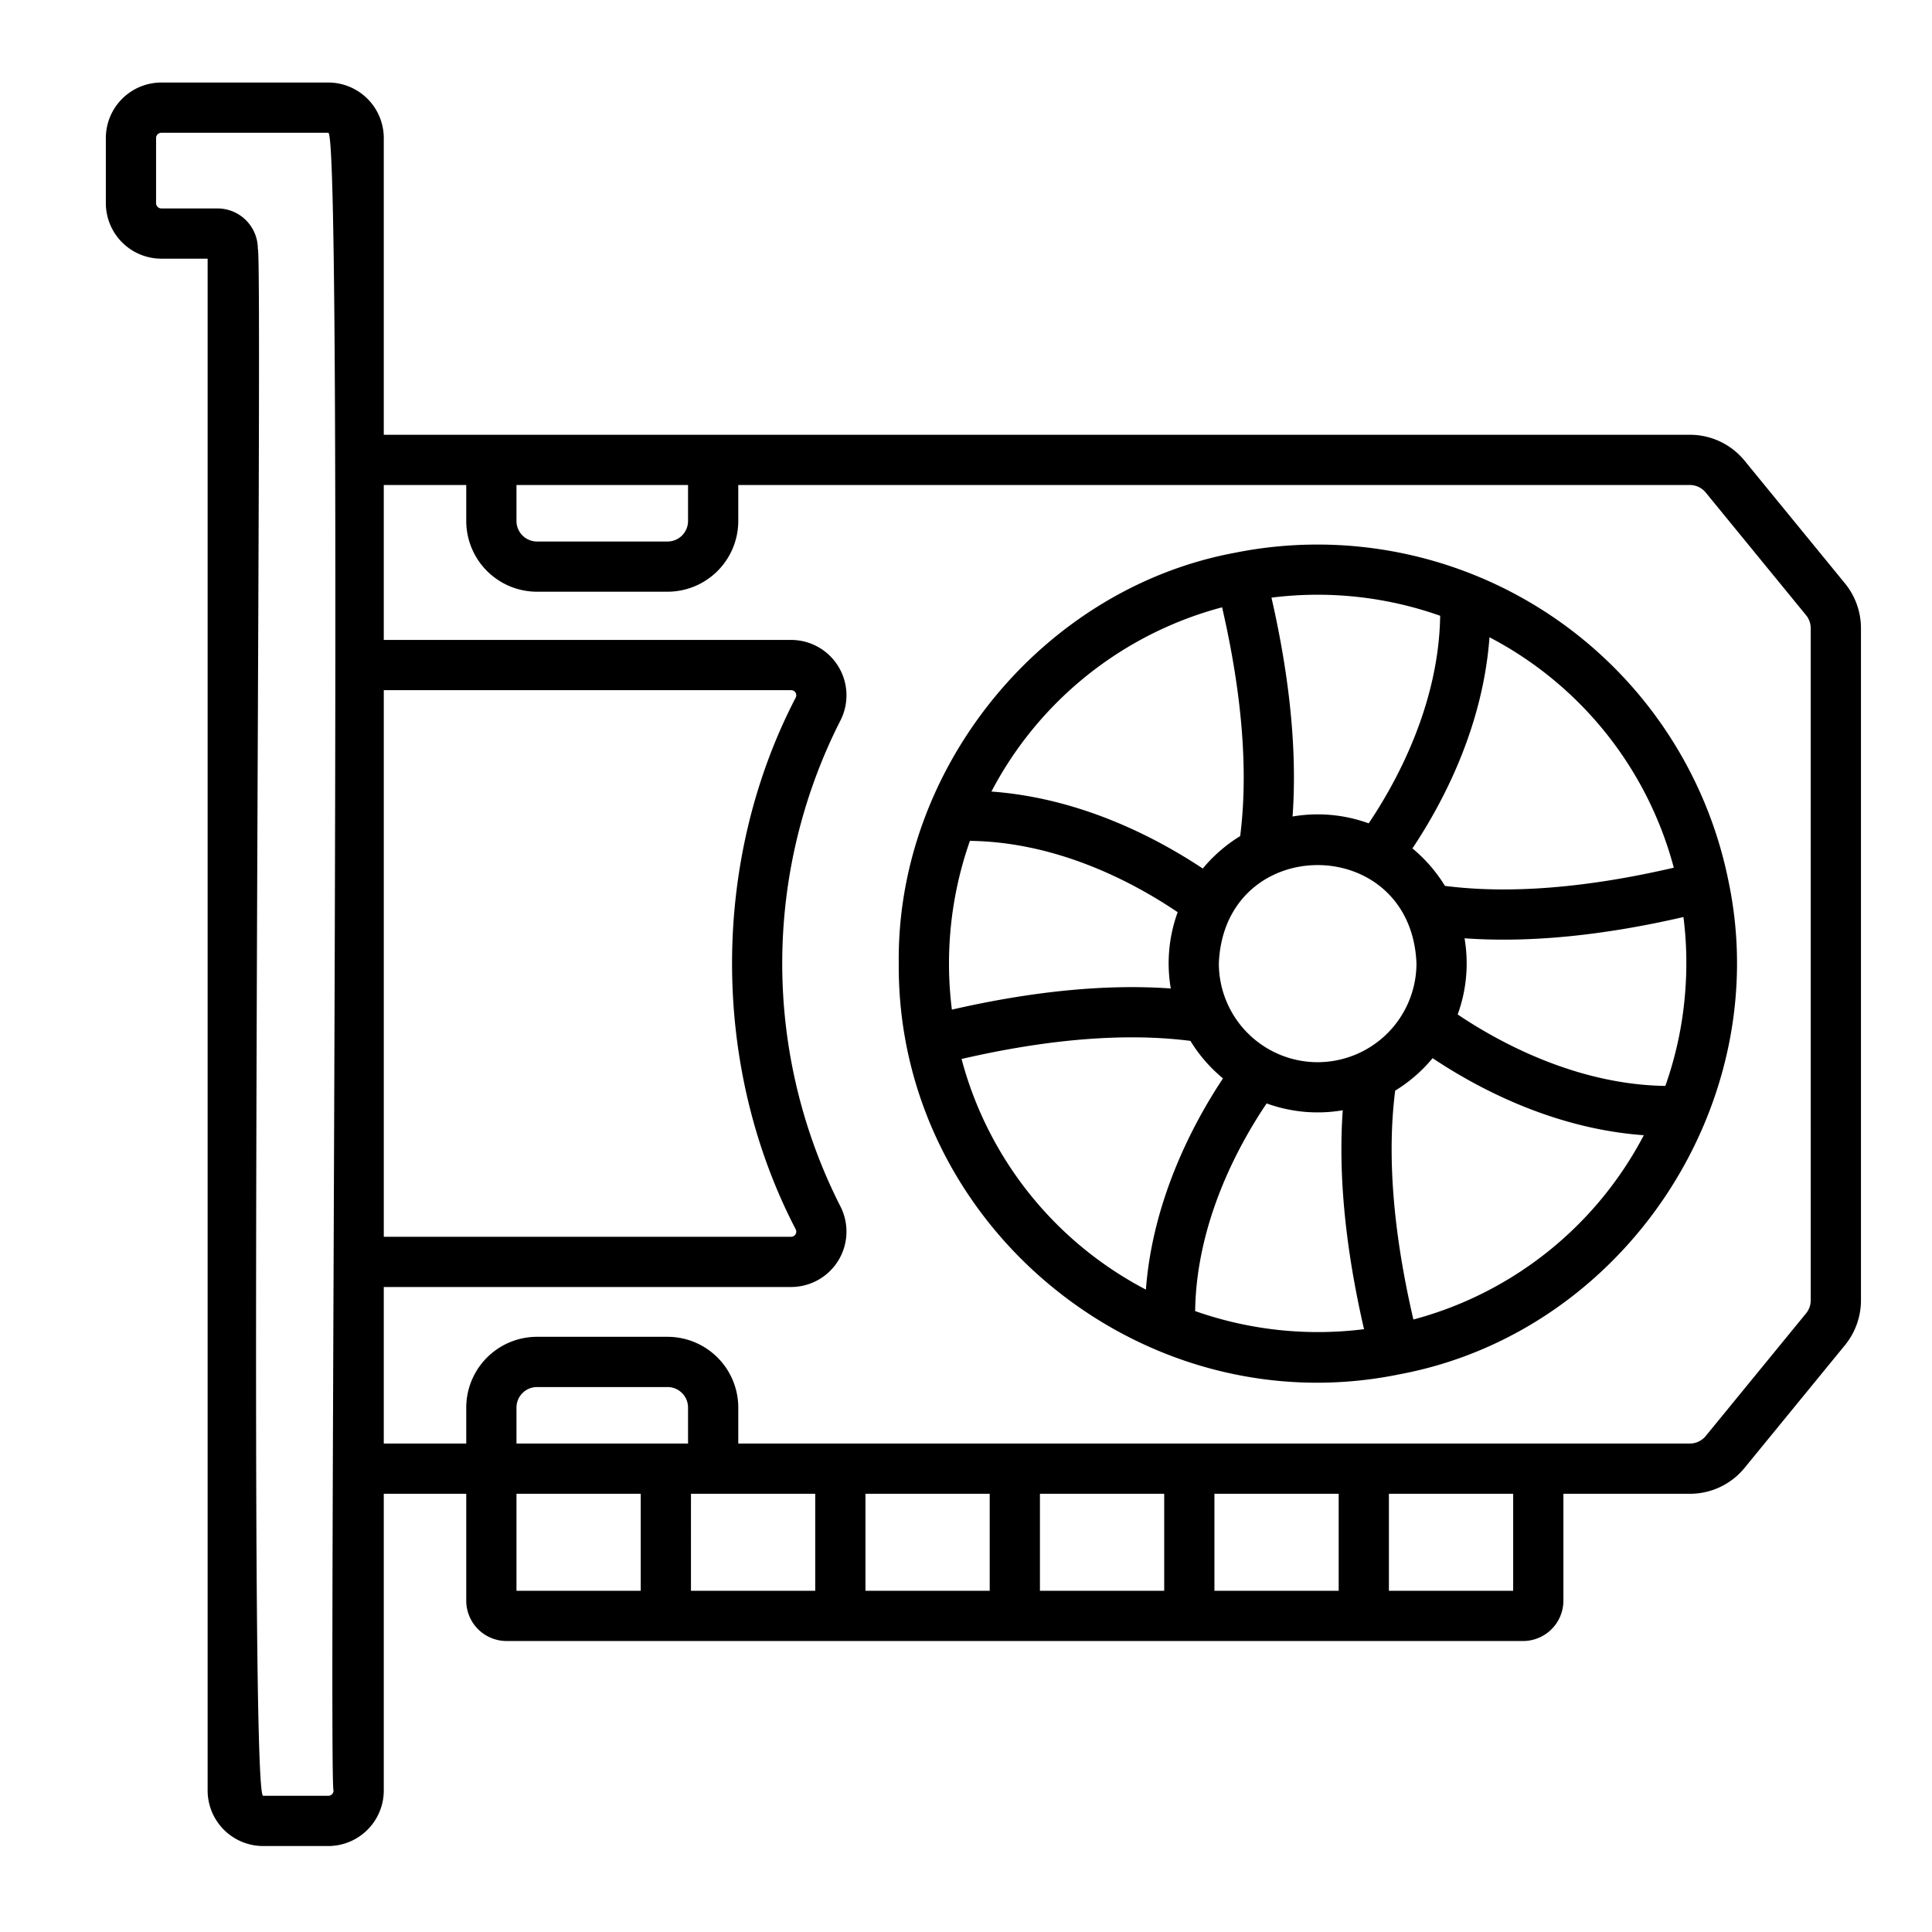
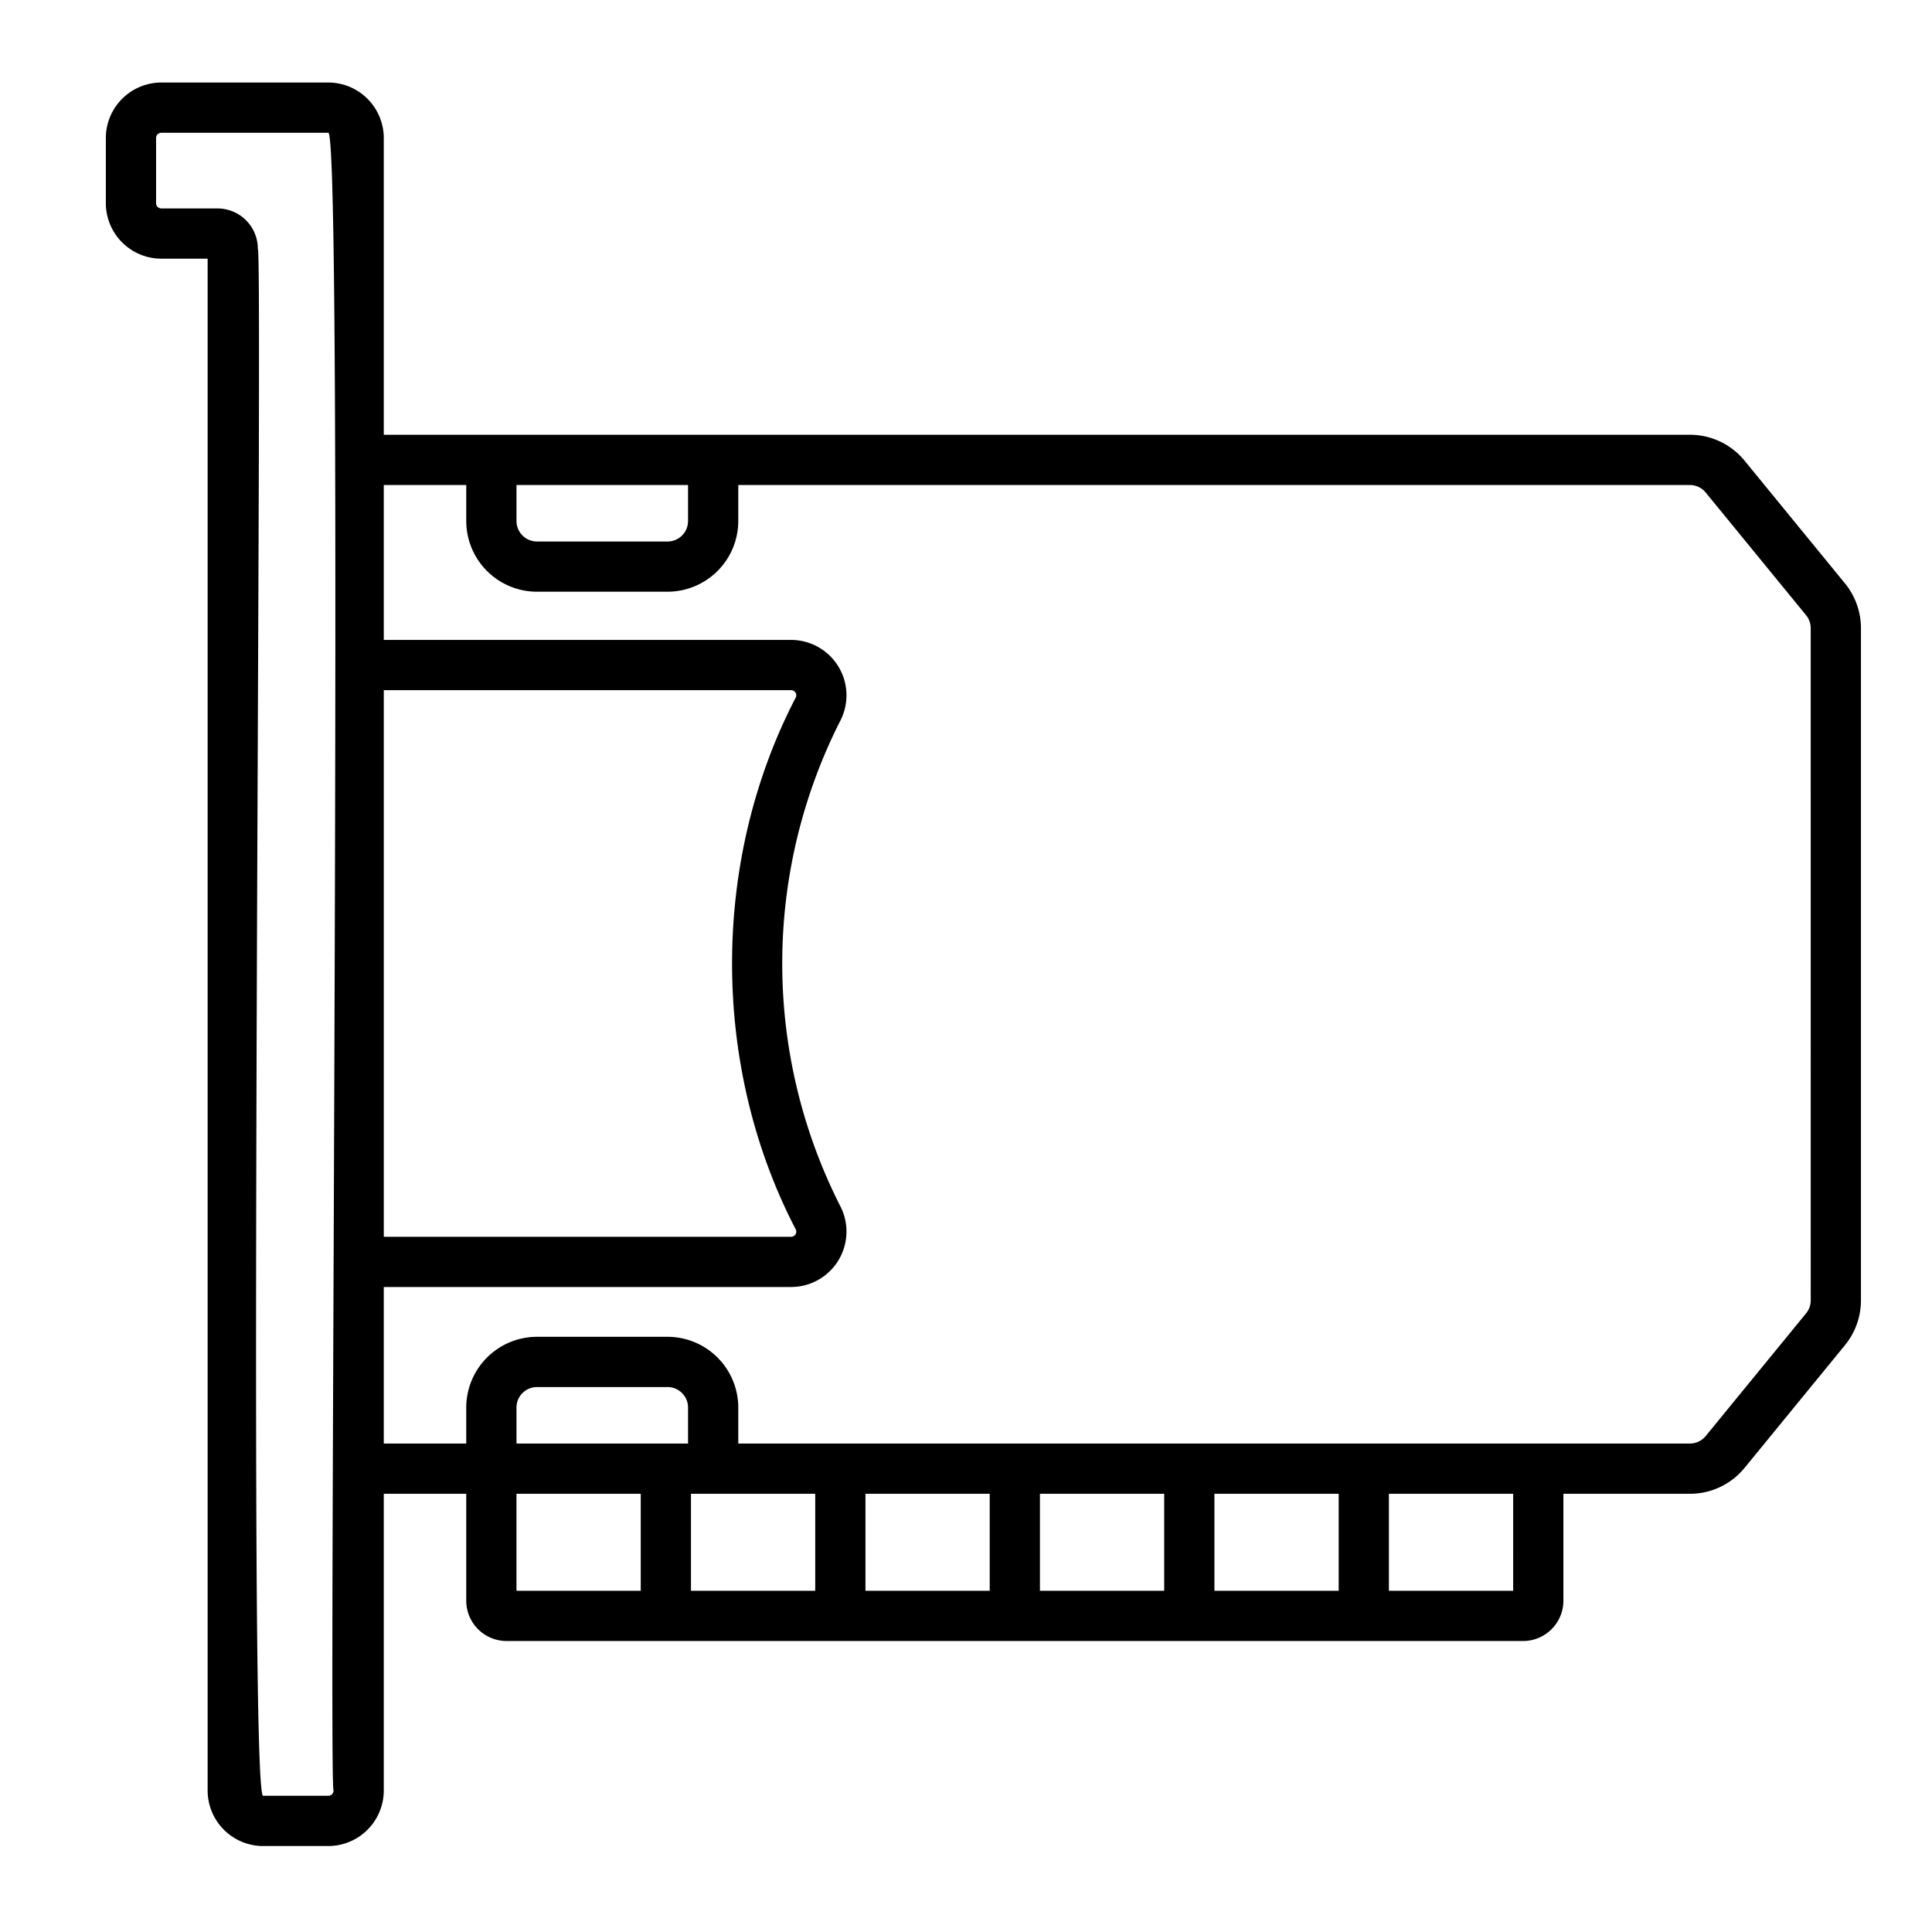
<svg xmlns="http://www.w3.org/2000/svg" data-name="Layer 5" id="Layer_5" viewBox="0 0 500 500">
  <path d="M477.479,150.986,451.5,119.232a18.243,18.243,0,0,0-14.166-6.712H99.322V35.726A14.385,14.385,0,0,0,84.954,21.357H41.76A14.385,14.385,0,0,0,27.392,35.726v16.85A14.385,14.385,0,0,0,41.76,66.945H53.734V463.384A14.385,14.385,0,0,0,68.1,477.753H84.954a14.385,14.385,0,0,0,14.368-14.369V386.59h21.343v27.67A10.445,10.445,0,0,0,131.1,424.694H394.172a10.446,10.446,0,0,0,10.434-10.434V386.59h32.73a18.241,18.241,0,0,0,14.167-6.714l25.976-31.752h0a18.351,18.351,0,0,0,4.136-11.588V162.575A18.356,18.356,0,0,0,477.479,150.986ZM178.066,125.52v9.321a5.309,5.309,0,0,1-5.3,5.3h-33.8a5.309,5.309,0,0,1-5.3-5.3V125.52ZM86.322,463.384a1.37,1.37,0,0,1-1.368,1.369H68.1c-4,.329.009-399.024-1.372-400.376A10.442,10.442,0,0,0,56.3,53.945H41.76a1.37,1.37,0,0,1-1.368-1.369V35.726a1.37,1.37,0,0,1,1.368-1.369H84.954C88.974,34.031,84.931,462.034,86.322,463.384Zm91.744-89.794h-44.4v-9.321a5.309,5.309,0,0,1,5.3-5.3h33.8a5.309,5.309,0,0,1,5.3,5.3Zm-44.4,13h32.157v25.1H133.665Zm45.157,0h32.157v25.1H178.822Zm45.157,0h32.156v25.1H223.979Zm45.156,0h32.158v25.1H269.135Zm45.158,0h32.156v25.1H314.293Zm77.313,25.1H359.449v-25.1h32.157Zm77.009-75.159a5.321,5.321,0,0,1-1.2,3.357l-25.976,31.753a5.286,5.286,0,0,1-4.1,1.945H191.066v-9.321a18.324,18.324,0,0,0-18.3-18.3h-33.8a18.324,18.324,0,0,0-18.3,18.3v9.321H99.322V333.074H204.706a14.341,14.341,0,0,0,12.8-20.845,138.789,138.789,0,0,1,0-125.77,14.34,14.34,0,0,0-12.8-20.844H99.322v-40.1h21.343v9.321a18.324,18.324,0,0,0,18.3,18.3h33.8a18.324,18.324,0,0,0,18.3-18.3V125.52h246.27a5.284,5.284,0,0,1,4.1,1.945l25.977,31.752a5.322,5.322,0,0,1,1.2,3.358ZM99.324,320.074V178.615H204.706a1.321,1.321,0,0,1,1.224,1.926c-21.964,42.262-21.964,95.344,0,137.606a1.324,1.324,0,0,1-1.225,1.927Z" />
-   <path d="M447.338,228.076a108.5,108.5,0,0,0-127.73-85.023c-49.784,9.244-87.616,55.657-87.009,106.26-.515,67.918,63.235,120,129.652,106.344C420.274,344.791,459.456,285.775,447.338,228.076Zm-11.1,26.973a94.382,94.382,0,0,1-5.25,25.985c-23.029-.329-43.077-11.322-53.742-18.491a38.647,38.647,0,0,0,1.778-19.715c16.6,1.194,35.579-.641,56.652-5.5A94.107,94.107,0,0,1,436.243,255.049Zm-83.234,88.944a95.63,95.63,0,0,1-43.7-4.687c.319-23.114,11.333-43.125,18.5-53.742a38.64,38.64,0,0,0,19.7,1.772C346.32,303.936,348.154,322.916,353.009,343.993Zm-106.66-82.7a95.809,95.809,0,0,1,4.67-43.678c22.517.291,42,10.521,53.767,18.46A38.638,38.638,0,0,0,303,255.821C286.433,254.633,267.453,256.458,246.349,261.289Zm94.665,13.605a25.6,25.6,0,0,1-25.573-25.573c1.405-33.926,49.746-33.917,51.146,0A25.6,25.6,0,0,1,341.014,274.894Zm-11.96-120.228a95.122,95.122,0,0,1,43.667,4.692c-.358,23.051-11.347,43.078-18.5,53.719a38.631,38.631,0,0,0-19.7-1.771C335.707,194.74,333.883,175.765,329.054,154.666ZM433.178,224.56c-22.641,5.255-42.523,6.84-59.226,4.709a38.894,38.894,0,0,0-8.419-9.7c8.173-12.259,18.256-31.69,19.944-54.644A94.654,94.654,0,0,1,433.178,224.56Zm-116.9-67.391c5.228,22.676,6.8,42.555,4.68,59.213a38.855,38.855,0,0,0-9.68,8.393c-12.3-8.169-31.782-18.253-54.7-19.922A94.842,94.842,0,0,1,316.282,157.169ZM248.85,274.061c22.684-5.231,42.567-6.805,59.23-4.681a38.872,38.872,0,0,0,8.426,9.706c-7.462,11.243-18.182,31.149-19.946,54.661A94.7,94.7,0,0,1,248.85,274.061ZM365.782,341.49c-5.257-22.647-6.841-42.533-4.709-59.235a38.871,38.871,0,0,0,9.685-8.4c12.276,8.183,31.716,18.272,54.657,19.942A94.9,94.9,0,0,1,365.782,341.49Z" />
</svg>